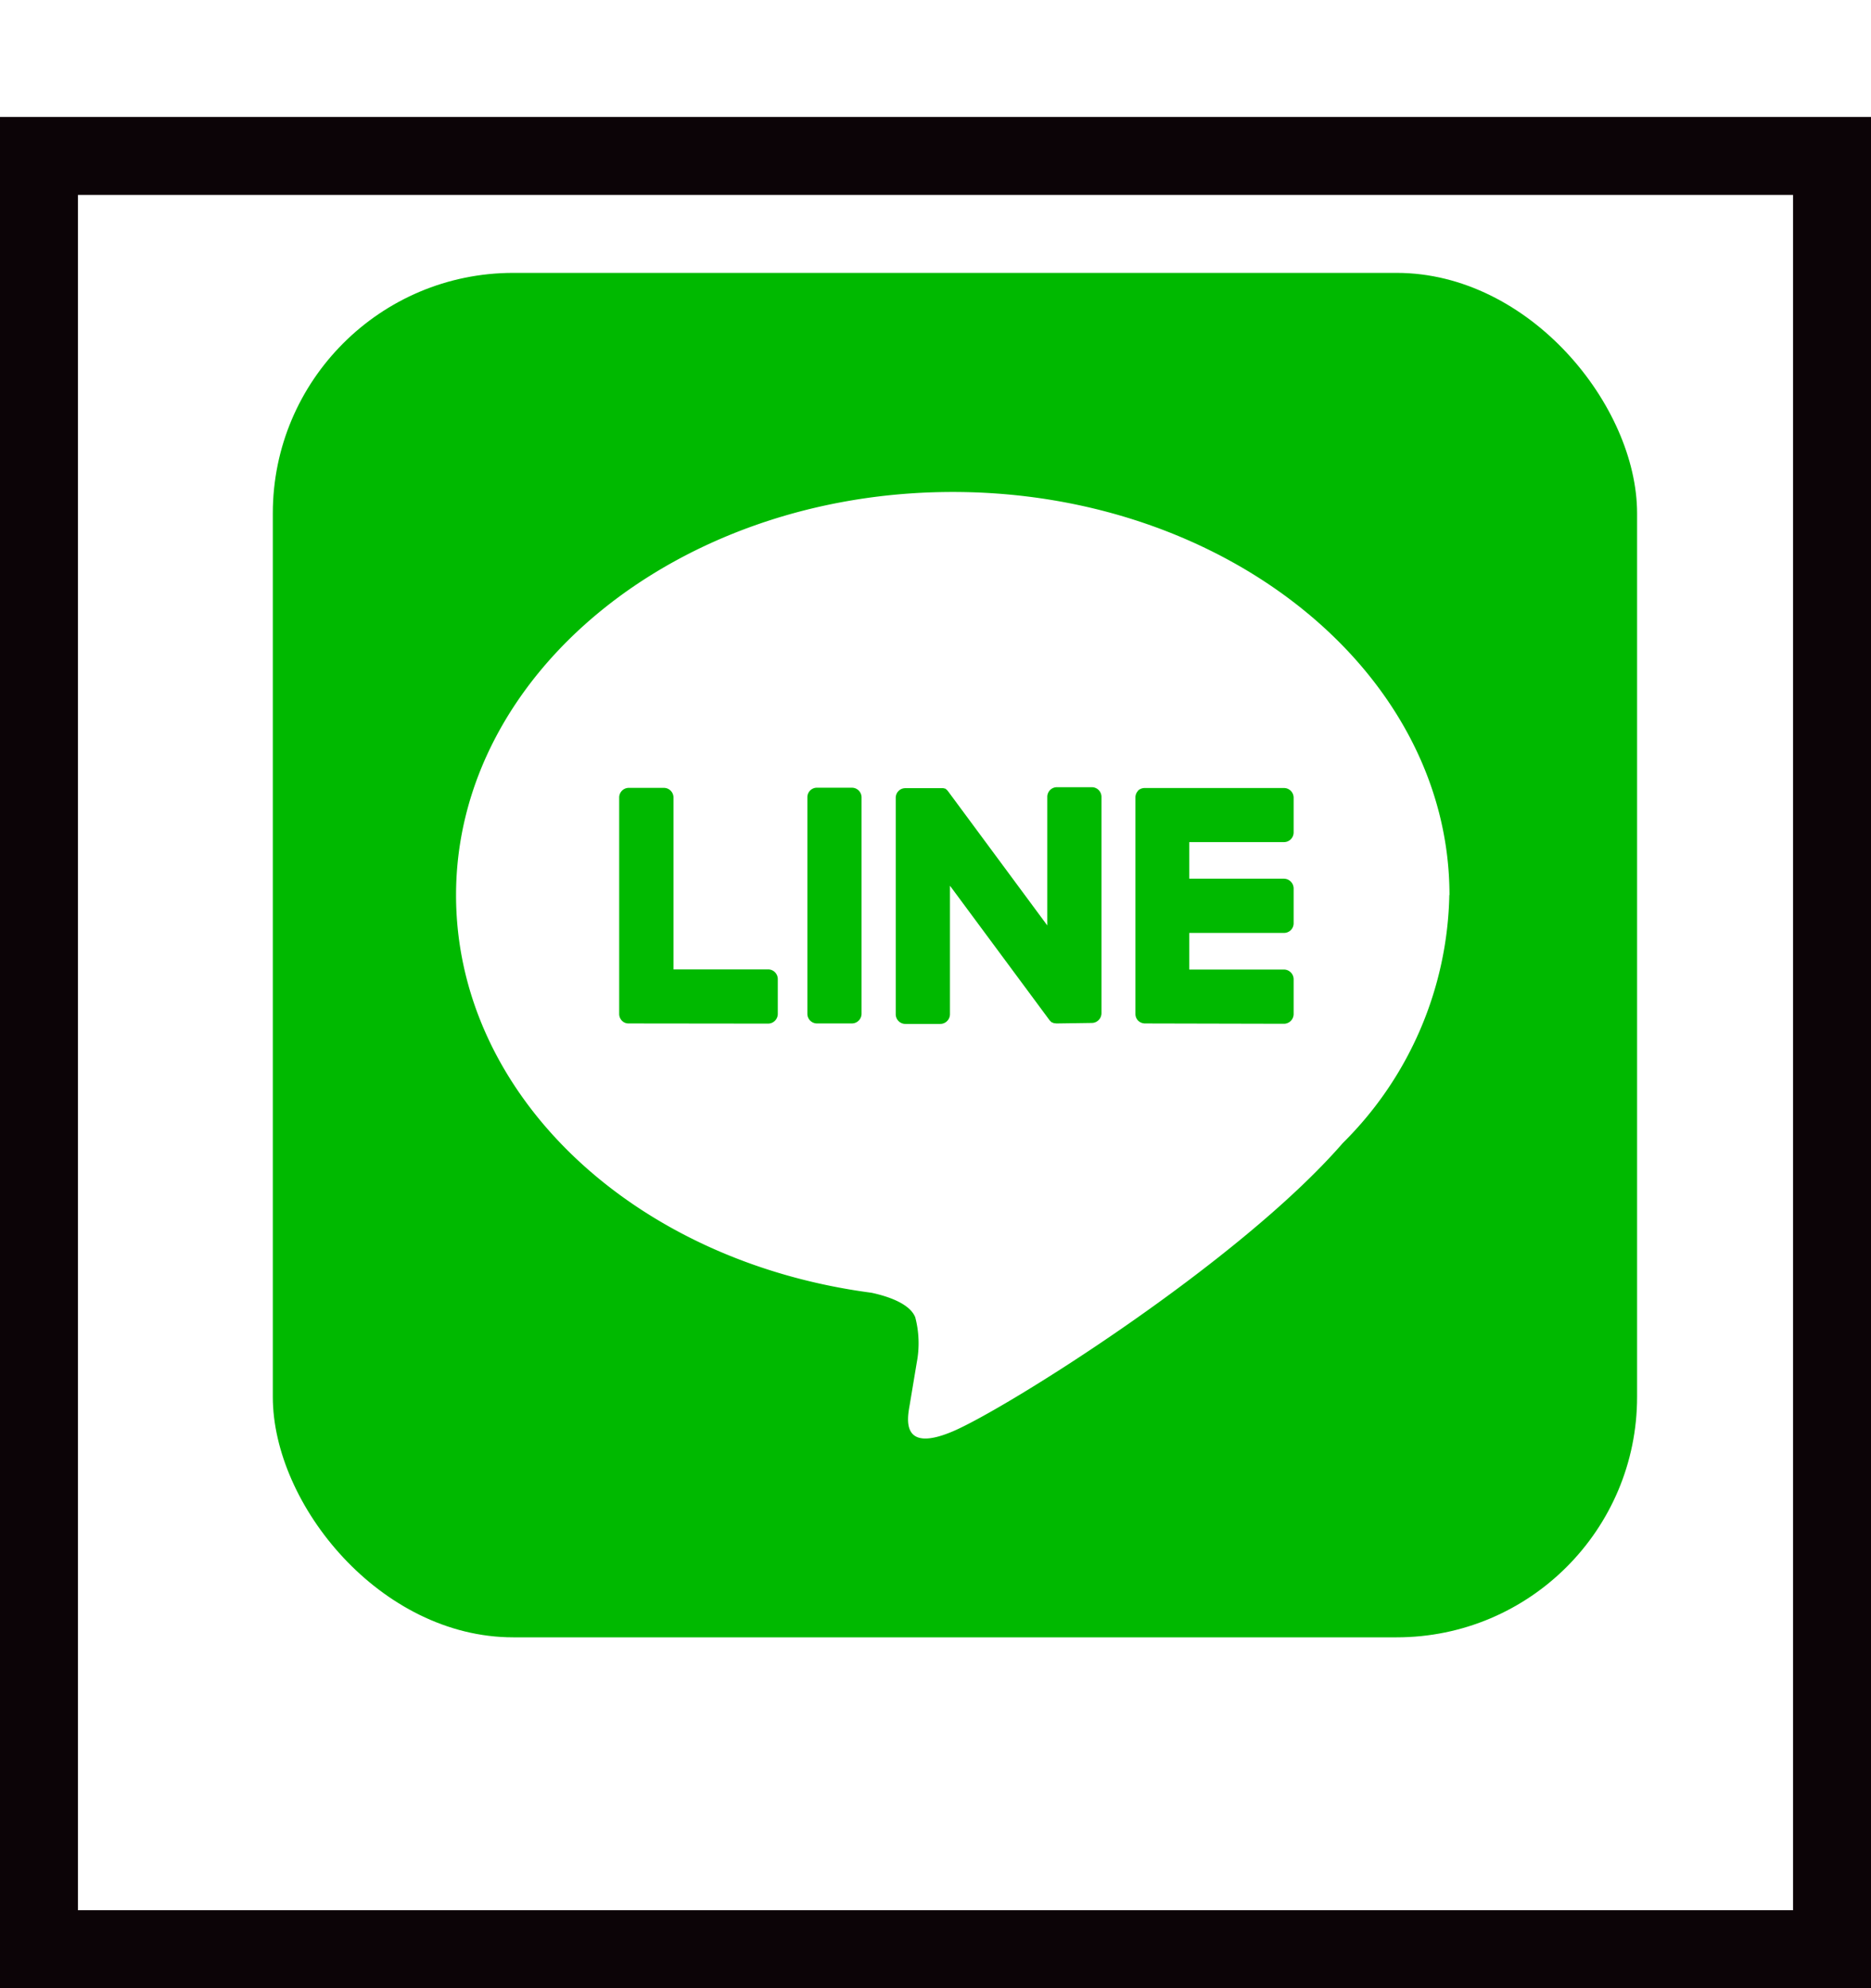
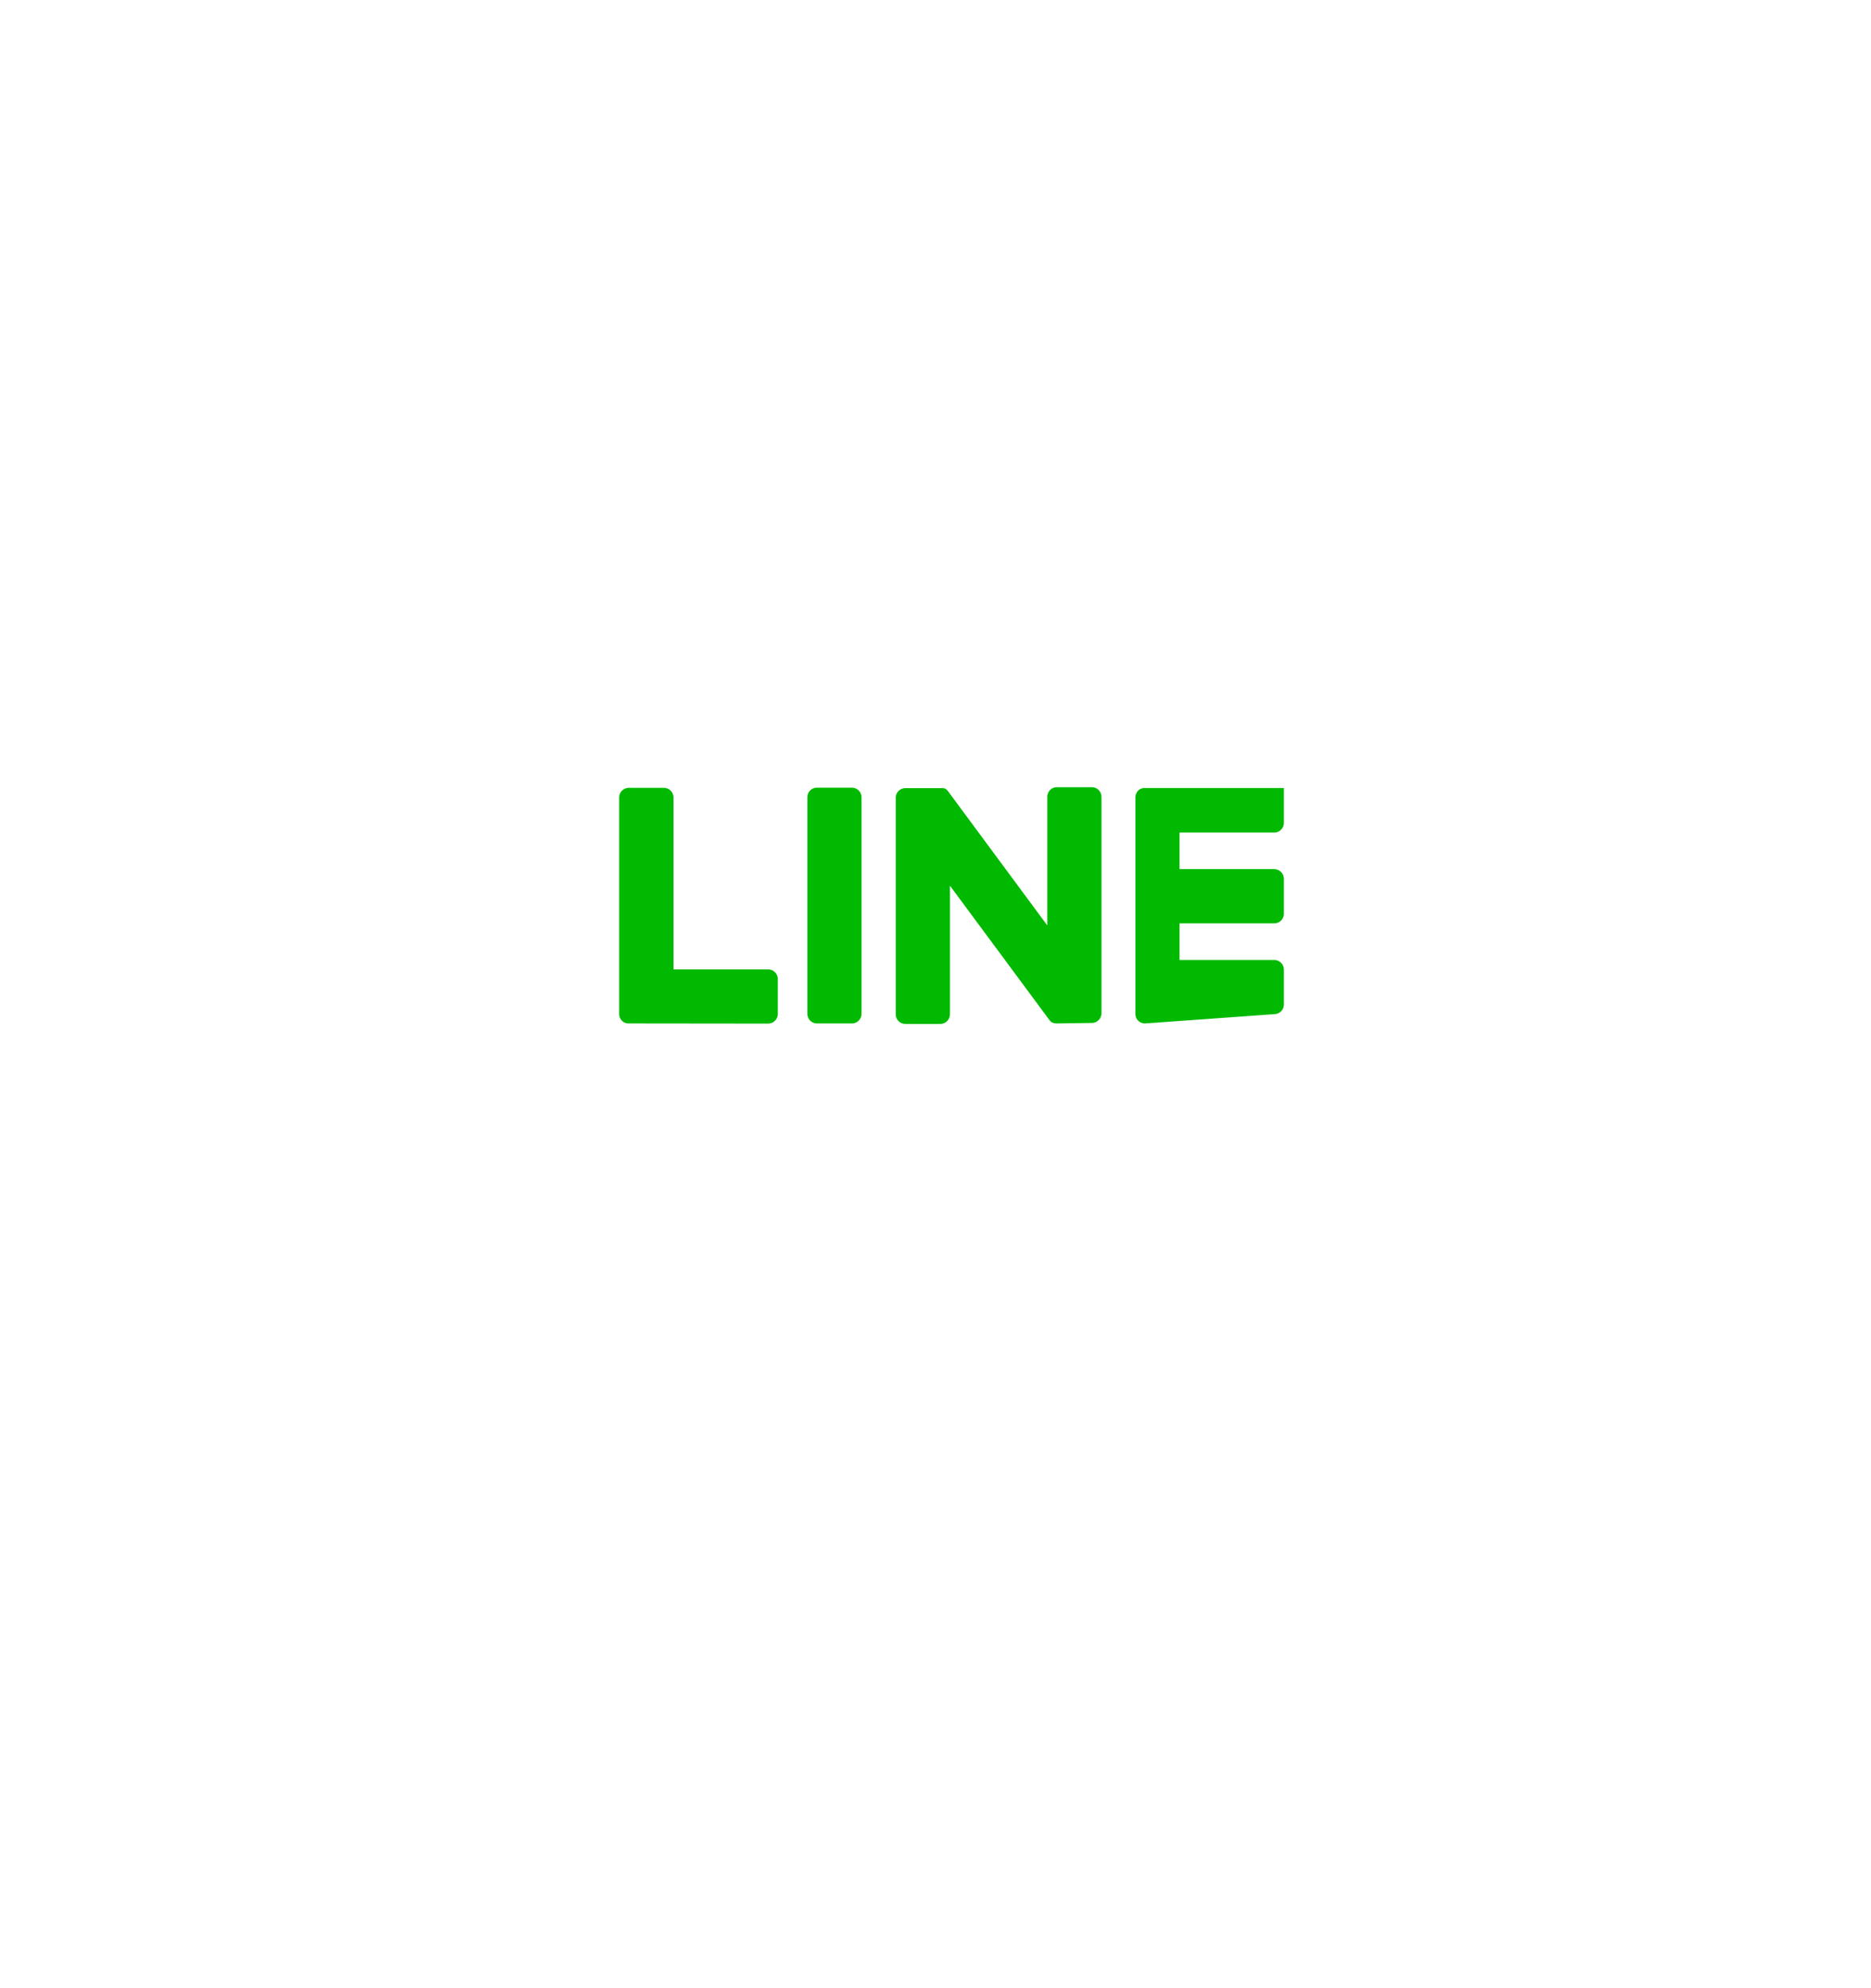
<svg xmlns="http://www.w3.org/2000/svg" width="48" height="51" viewBox="0 0 48 51">
  <defs>
    <filter id="長方形_50" x="0" y="0" width="48" height="51" filterUnits="userSpaceOnUse">
      <feOffset dy="3" input="SourceAlpha" />
      <feGaussianBlur result="blur" />
      <feFlood flood-opacity="0.502" />
      <feComposite operator="in" in2="blur" />
      <feComposite in="SourceGraphic" />
    </filter>
  </defs>
  <g id="LINE" transform="translate(-1320 -365)">
    <g transform="matrix(1, 0, 0, 1, 1320, 365)" filter="url(#長方形_50)">
      <g id="長方形_50-2" data-name="長方形 50" fill="#fff" stroke="#0c0407" stroke-width="2">
-         <rect width="48" height="48" stroke="none" />
-         <rect x="1" y="1" width="46" height="46" fill="none" />
-       </g>
+         </g>
    </g>
    <g id="ベクトルスマートオブジェクト" transform="translate(1221.724 302.689)">
-       <rect id="長方形_44" data-name="長方形 44" width="35" height="35" rx="6.167" transform="translate(105.275 69.311)" fill="#00b900" />
      <path id="パス_108" data-name="パス 108" d="M135.462,85.272c0-5.7-5.716-10.341-12.743-10.341s-12.743,4.639-12.743,10.341c0,5.112,4.534,9.393,10.657,10.2.415.089.98.274,1.123.628a2.621,2.621,0,0,1,.041,1.152s-.15.9-.182,1.091c-.055.322-.256,1.26,1.1.687s7.339-4.321,10.012-7.4h0a9.2,9.2,0,0,0,2.731-6.363" fill="#fff" />
-       <path id="合体_7" data-name="合体 7" d="M4575.766,16641.359a.258.258,0,0,1-.171-.07h0v0a.248.248,0,0,1-.071-.176v-5.551a.246.246,0,0,1,.067-.17l0-.006,0,0a.254.254,0,0,1,.171-.066h3.571a.248.248,0,0,1,.25.246v.895a.248.248,0,0,1-.25.246h-2.427v.939h2.427a.252.252,0,0,1,.25.25v.895a.247.247,0,0,1-.25.246h-2.427v.939h2.427a.251.251,0,0,1,.25.246v.895a.25.25,0,0,1-.25.25Zm-2.26,0a.347.347,0,0,1-.062-.008l0,0a.034.034,0,0,1-.017,0h0s-.008,0-.013-.008-.008-.006-.013-.006l-.008,0s-.008,0-.017-.008a.3.3,0,0,1-.062-.062l-2.548-3.441v3.295a.25.25,0,0,1-.25.25h-.894a.247.247,0,0,1-.247-.25v-5.551a.245.245,0,0,1,.247-.246h.931l.008,0h.013l.013,0s.008,0,.012,0l.008.006s.008,0,.013,0l.008,0s.008,0,.013.008l.008,0s.008,0,.012.01l.009.008s.008,0,.012.008l0,0a.083.083,0,0,1,.017.018.291.291,0,0,1,.021.025l2.543,3.438v-3.3a.247.247,0,0,1,.246-.246h.894a.248.248,0,0,1,.25.246v5.551a.25.25,0,0,1-.25.25Zm-6.152,0a.247.247,0,0,1-.246-.25v-5.551a.244.244,0,0,1,.246-.246h.894a.248.248,0,0,1,.25.246v5.551a.25.25,0,0,1-.25.25Zm-4.832,0a.233.233,0,0,1-.171-.07h0v0a.249.249,0,0,1-.071-.176v-5.551a.247.247,0,0,1,.246-.246h.9a.247.247,0,0,1,.247.246v4.41h2.426a.25.25,0,0,1,.25.246v.895a.25.25,0,0,1-.25.25Z" transform="translate(-4448.119 -16552.795)" fill="#00b900" stroke="rgba(0,0,0,0)" stroke-miterlimit="10" stroke-width="1" />
+       <path id="合体_7" data-name="合体 7" d="M4575.766,16641.359a.258.258,0,0,1-.171-.07h0v0a.248.248,0,0,1-.071-.176v-5.551a.246.246,0,0,1,.067-.17l0-.006,0,0a.254.254,0,0,1,.171-.066h3.571v.895a.248.248,0,0,1-.25.246h-2.427v.939h2.427a.252.252,0,0,1,.25.25v.895a.247.247,0,0,1-.25.246h-2.427v.939h2.427a.251.251,0,0,1,.25.246v.895a.25.25,0,0,1-.25.25Zm-2.26,0a.347.347,0,0,1-.062-.008l0,0a.034.034,0,0,1-.017,0h0s-.008,0-.013-.008-.008-.006-.013-.006l-.008,0s-.008,0-.017-.008a.3.3,0,0,1-.062-.062l-2.548-3.441v3.295a.25.25,0,0,1-.25.25h-.894a.247.247,0,0,1-.247-.25v-5.551a.245.245,0,0,1,.247-.246h.931l.008,0h.013l.013,0s.008,0,.012,0l.008.006s.008,0,.013,0l.008,0s.008,0,.013.008l.008,0s.008,0,.012.01l.009.008s.008,0,.012.008l0,0a.083.083,0,0,1,.017.018.291.291,0,0,1,.021.025l2.543,3.438v-3.3a.247.247,0,0,1,.246-.246h.894a.248.248,0,0,1,.25.246v5.551a.25.25,0,0,1-.25.25Zm-6.152,0a.247.247,0,0,1-.246-.25v-5.551a.244.244,0,0,1,.246-.246h.894a.248.248,0,0,1,.25.246v5.551a.25.25,0,0,1-.25.25Zm-4.832,0a.233.233,0,0,1-.171-.07h0v0a.249.249,0,0,1-.071-.176v-5.551a.247.247,0,0,1,.246-.246h.9a.247.247,0,0,1,.247.246v4.41h2.426a.25.25,0,0,1,.25.246v.895a.25.25,0,0,1-.25.25Z" transform="translate(-4448.119 -16552.795)" fill="#00b900" stroke="rgba(0,0,0,0)" stroke-miterlimit="10" stroke-width="1" />
    </g>
  </g>
</svg>